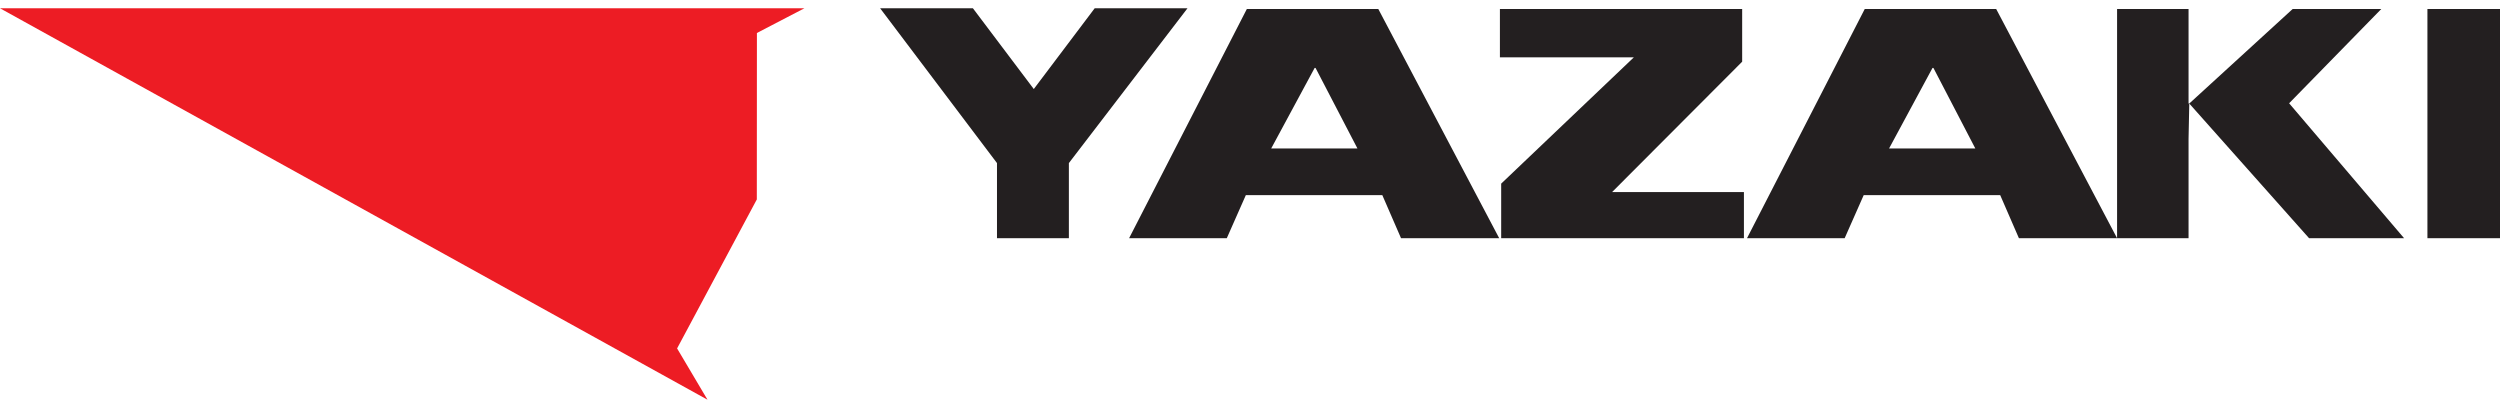
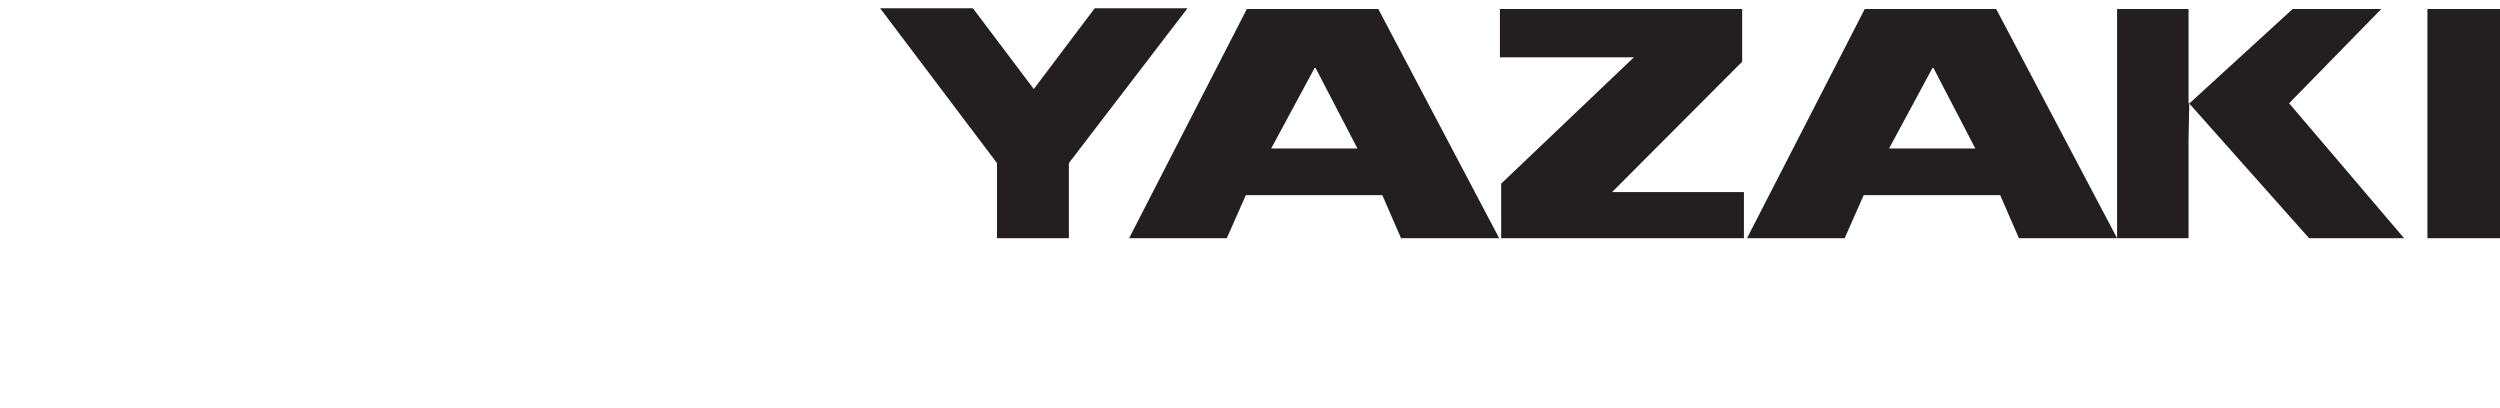
<svg xmlns="http://www.w3.org/2000/svg" height="408" width="2500" viewBox="3.543 3.463 885.827 138.704">
-   <path d="M3.543 3.463h285.024l-16.827 8.755-.033 58.98-28.25 52.789 10.772 18.18z" fill="#ed1c24" />
  <g fill="#231f20">
-     <path d="M688.62 24.613h-.335L672.9 53.133h30.556zm-24.707 45.058l-6.745 15.256h-34.602l41.72-81.213h46.566l42.836 81.213h-34.783l-6.629-15.256zM469.688 24.613h-.335l-15.384 28.52h30.556zm-24.706 45.058l-6.745 15.256h-34.615l41.72-81.213h46.572l42.836 81.213h-34.783l-6.629-15.256zM815.902 3.72h31.406l-32.656 33.404 40.735 47.81H821.72l-42.449-47.72-.257 12.499v35.22h-25.325V3.72h25.325v33.494h.257zM863.653 84.933h25.717V3.714h-25.717zM620.846 22.39V3.72h-85.838v17.118h47.467l-47.017 44.761v19.334h86.013v-16.35h-46.708zM424.308 3.463h-32.882L369.844 32.08 348.275 3.463H315.4l41.405 54.85v26.62h25.473v-26.62z" />
+     <path d="M688.62 24.613h-.335L672.9 53.133h30.556zm-24.707 45.058l-6.745 15.256h-34.602l41.72-81.213h46.566l42.836 81.213h-34.783l-6.629-15.256zM469.688 24.613h-.335l-15.384 28.52h30.556zm-24.706 45.058l-6.745 15.256h-34.615l41.72-81.213h46.572l42.836 81.213h-34.783l-6.629-15.256zM815.902 3.72h31.406l-32.656 33.404 40.735 47.81H821.72l-42.449-47.72-.257 12.499v35.22h-25.325V3.72h25.325v33.494h.257zM863.653 84.933h25.717V3.714h-25.717M620.846 22.39V3.72h-85.838v17.118h47.467l-47.017 44.761v19.334h86.013v-16.35h-46.708zM424.308 3.463h-32.882L369.844 32.08 348.275 3.463H315.4l41.405 54.85v26.62h25.473v-26.62z" />
  </g>
</svg>